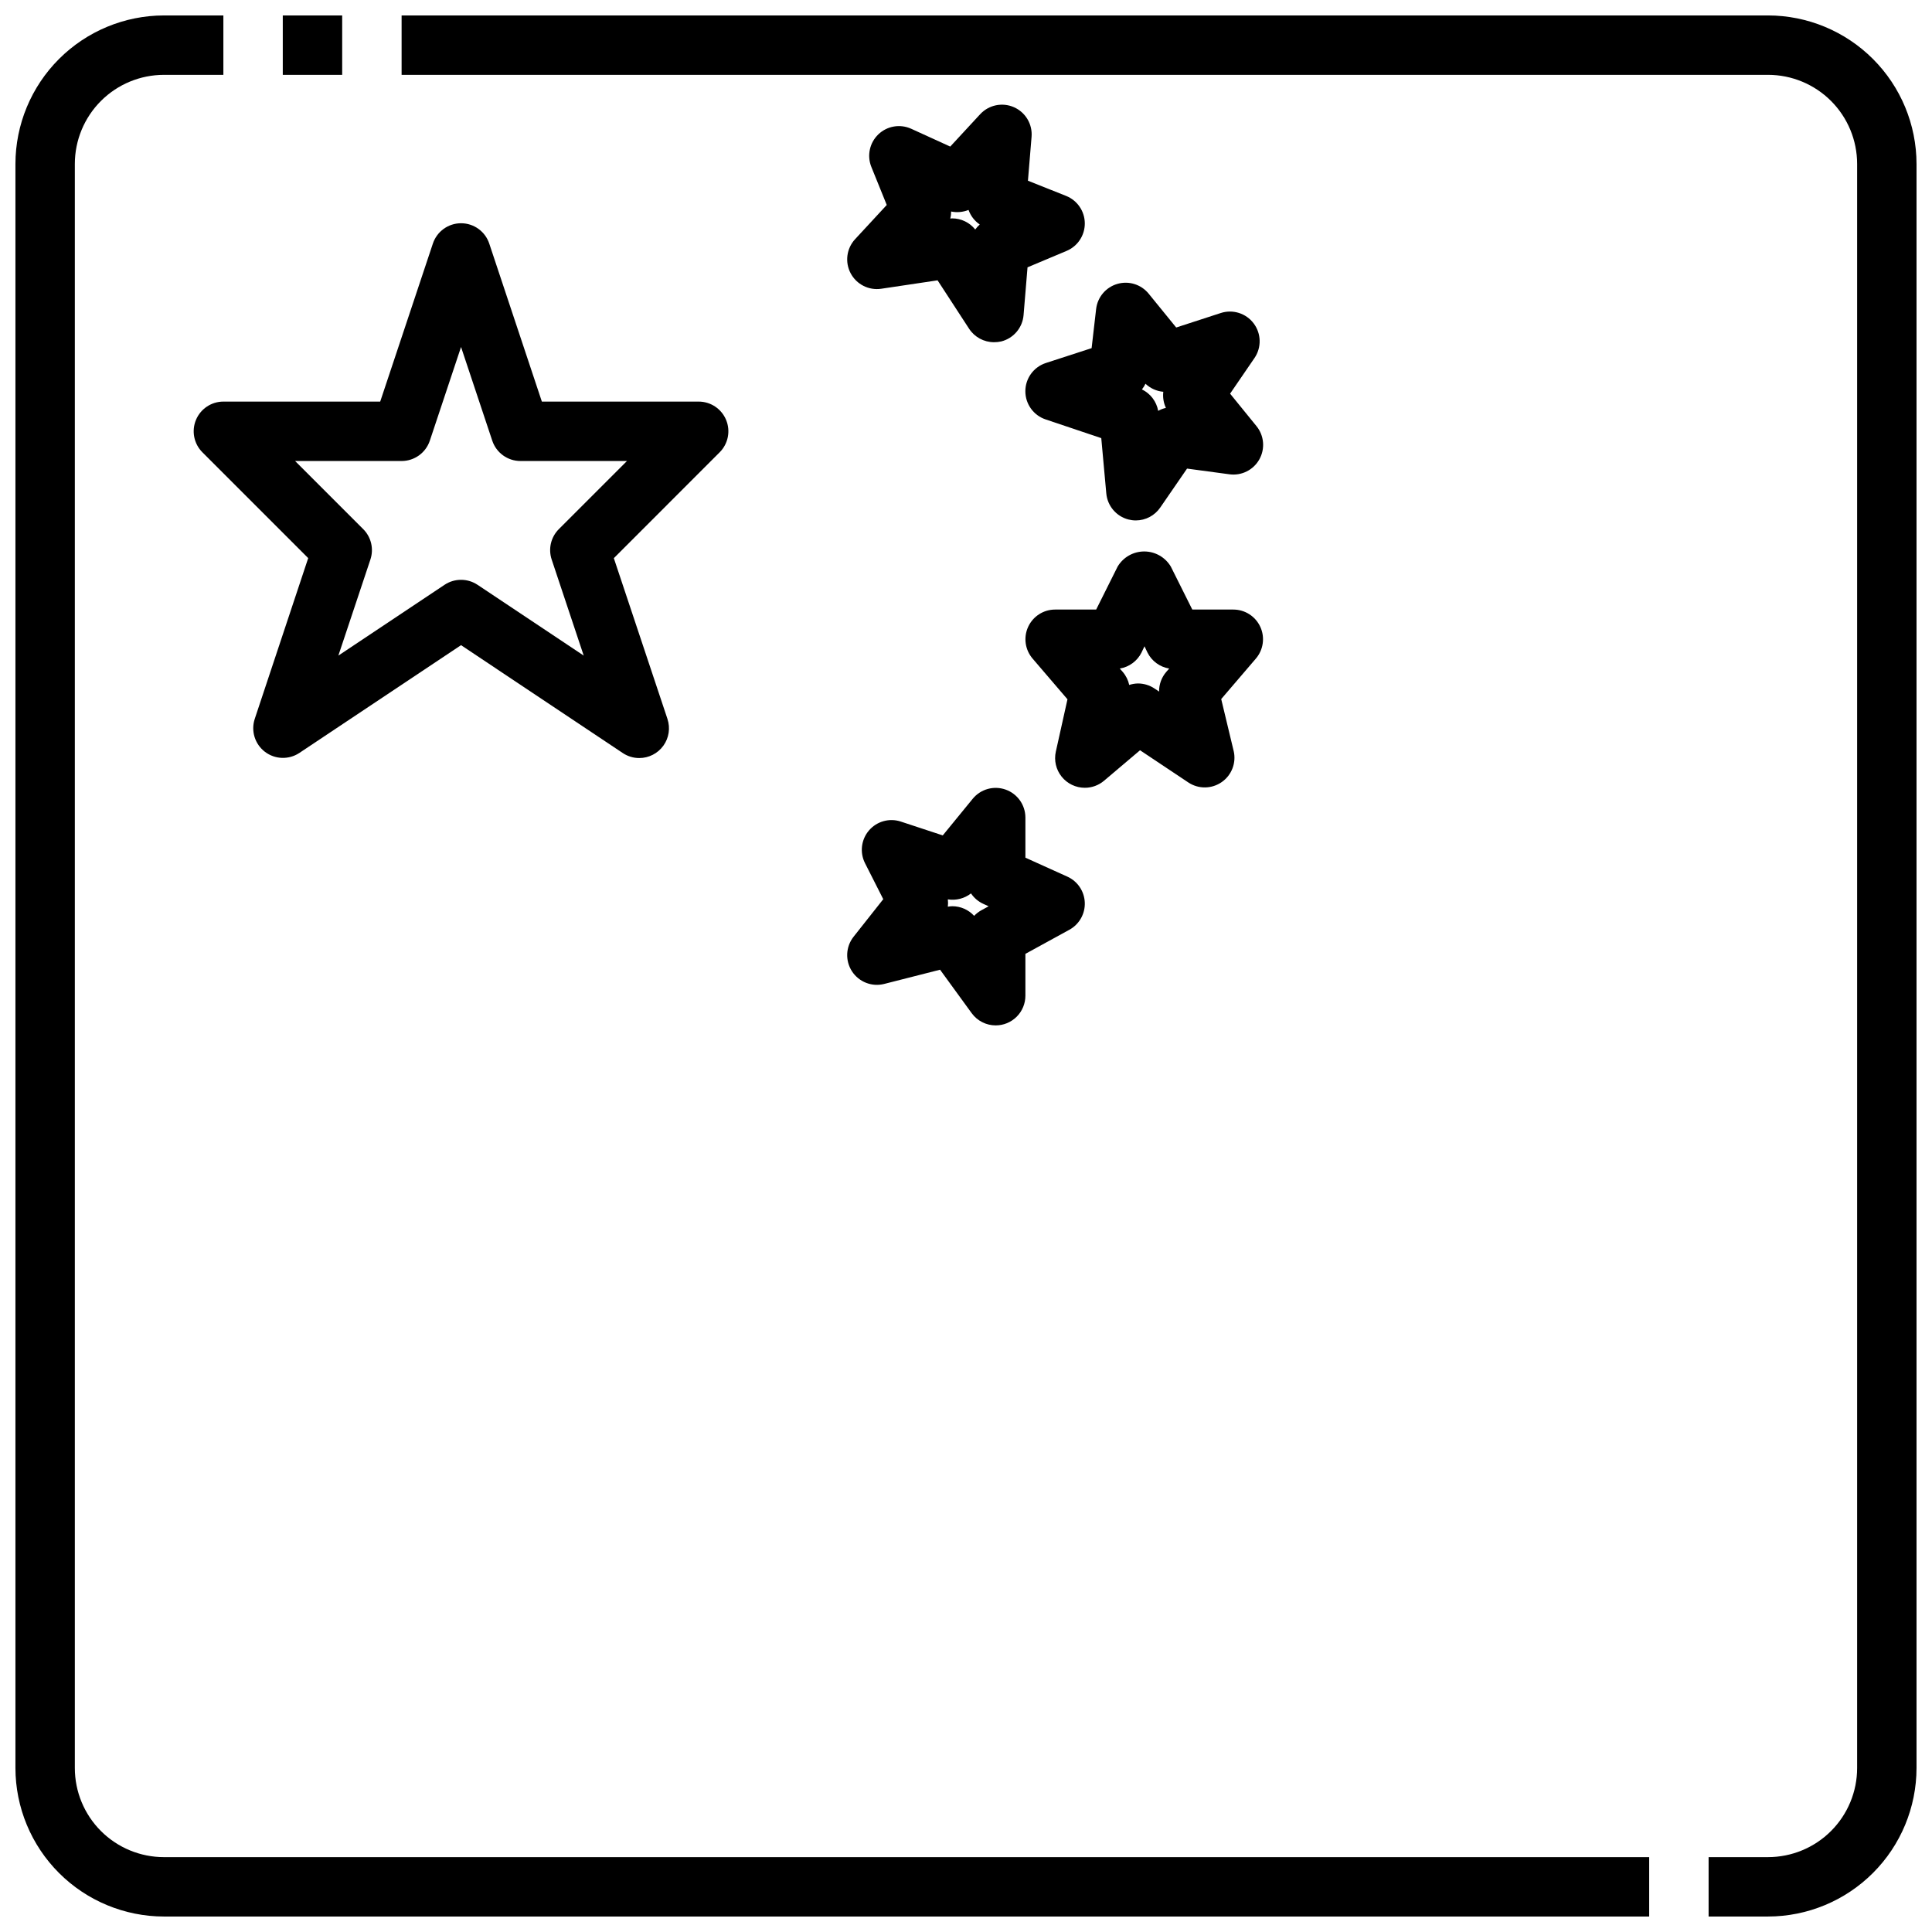
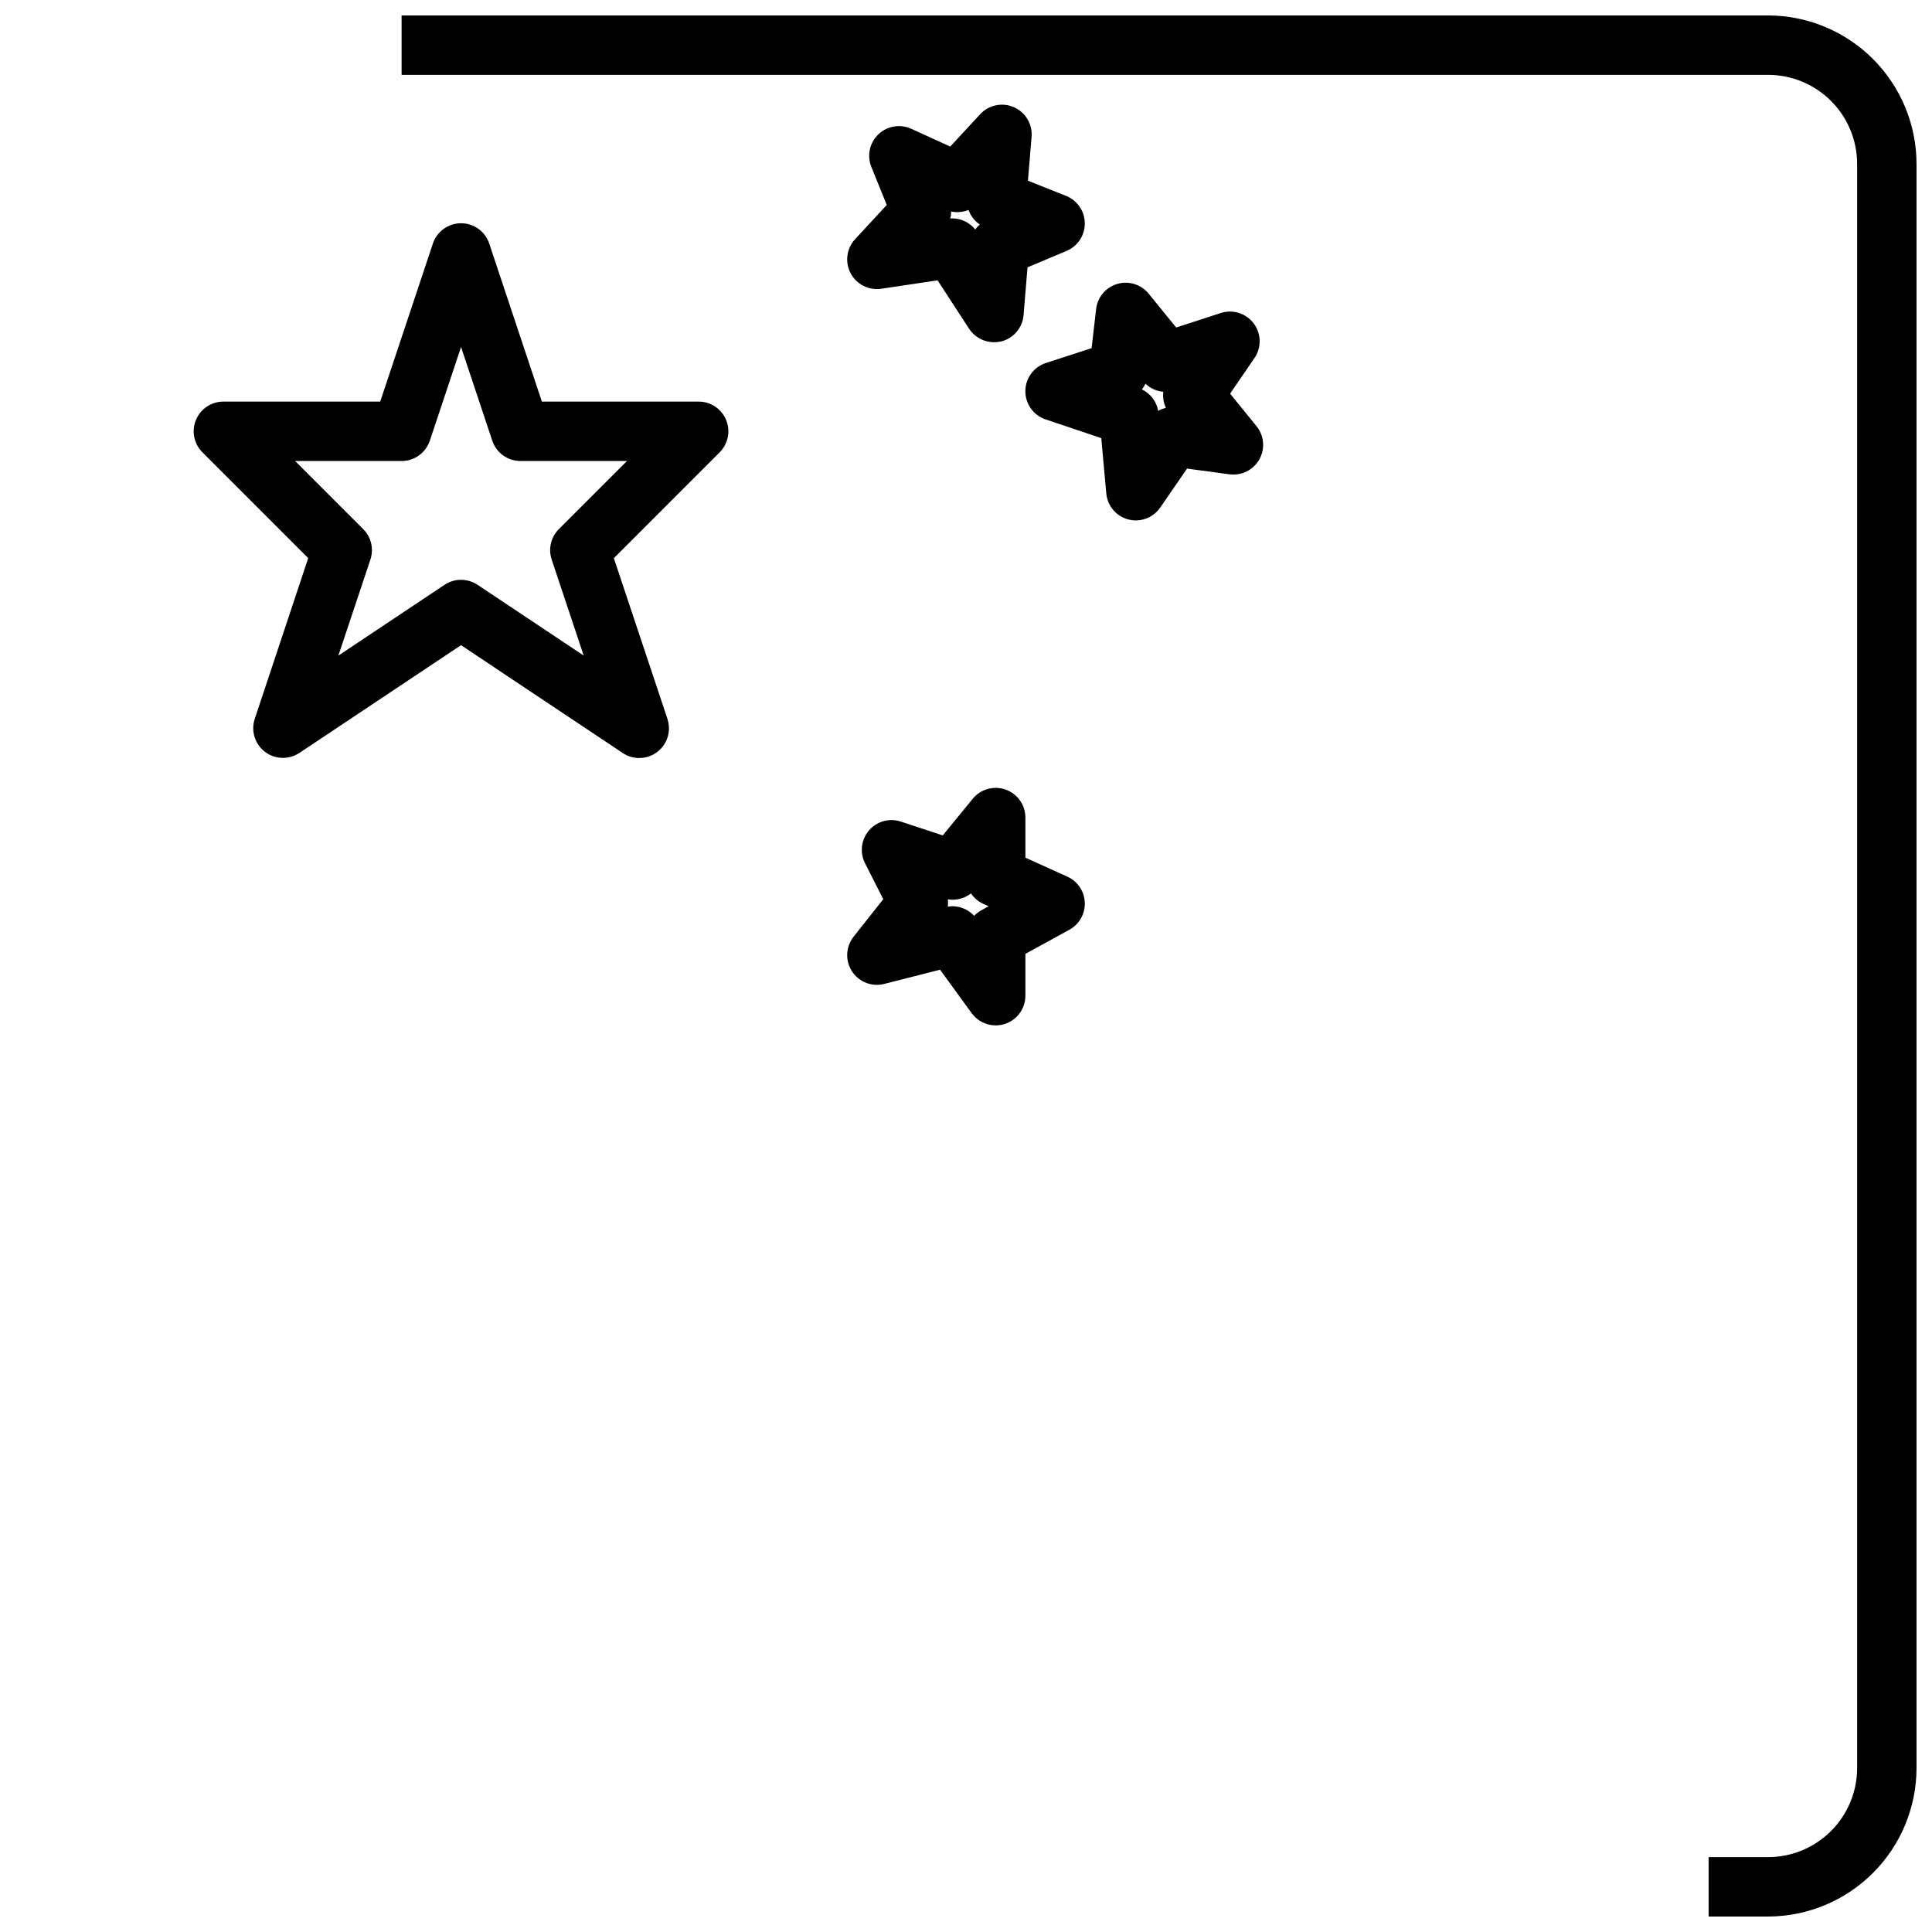
<svg xmlns="http://www.w3.org/2000/svg" width="800px" height="800px" version="1.1" viewBox="144 144 512 512">
  <defs>
    <clipPath id="c">
-       <path d="m148.09 148.09h433.91v503.81h-433.91z" />
-     </clipPath>
+       </clipPath>
    <clipPath id="b">
      <path d="m250 148.09h401.9v503.81h-401.9z" />
    </clipPath>
    <clipPath id="a">
      <path d="m218 148.09h17v15.906h-17z" />
    </clipPath>
  </defs>
  <g clip-path="url(#c)">
    <path d="m581.05 651.9h-393.6c-10.434-0.012-20.438-4.164-27.816-11.543-7.379-7.379-11.531-17.383-11.543-27.816v-425.09c0.012-10.434 4.164-20.438 11.543-27.816 7.379-7.379 17.383-11.531 27.816-11.543h15.746v15.742h-15.746c-6.262 0-12.27 2.488-16.699 6.918-4.43 4.43-6.918 10.438-6.918 16.699v425.09c0 6.262 2.488 12.27 6.918 16.699 4.43 4.43 10.438 6.918 16.699 6.918h393.6z" />
  </g>
  <g clip-path="url(#b)">
    <path d="m612.54 651.9h-15.742v-15.742h15.742c6.262 0 12.27-2.488 16.699-6.918 4.43-4.43 6.918-10.438 6.918-16.699v-425.09c0-6.262-2.488-12.27-6.918-16.699-4.43-4.43-10.438-6.918-16.699-6.918h-362.11v-15.742h362.11c10.434 0.012 20.438 4.164 27.816 11.543 7.379 7.379 11.531 17.383 11.543 27.816v425.09c-0.012 10.434-4.164 20.438-11.543 27.816s-17.383 11.531-27.816 11.543z" />
  </g>
  <g clip-path="url(#a)">
-     <path d="m218.94 148.09h15.742v15.742h-15.742z" />
-   </g>
+     </g>
  <path d="m313.41 344.89c-1.555 0-3.074-0.461-4.367-1.324l-42.863-28.59-42.863 28.574c-2.801 1.844-6.457 1.715-9.117-0.32-2.66-2.035-3.742-5.535-2.691-8.715l14.168-42.609-28.039-28.043c-2.25-2.25-2.926-5.637-1.707-8.578 1.219-2.941 4.09-4.859 7.273-4.859h41.555l13.949-41.848c1.062-3.231 4.078-5.414 7.481-5.414 3.398 0 6.414 2.184 7.477 5.414l13.934 41.848h41.555c3.184 0 6.055 1.918 7.273 4.859 1.219 2.941 0.543 6.328-1.707 8.578l-28.047 28.055 14.211 42.609-0.004 0.004c0.801 2.398 0.398 5.039-1.082 7.09-1.48 2.055-3.856 3.269-6.387 3.269zm-47.23-47.23c1.555-0.004 3.074 0.457 4.367 1.32l28.141 18.758-8.492-25.465c-0.941-2.828-0.203-5.945 1.906-8.051l18.051-18.051h-28.23c-3.391 0-6.398-2.172-7.469-5.387l-8.273-24.828-8.273 24.828c-1.074 3.215-4.082 5.387-7.473 5.387h-28.23l18.051 18.051c2.109 2.106 2.848 5.223 1.906 8.051l-8.492 25.465 28.141-18.758c1.293-0.863 2.812-1.324 4.371-1.32z" />
-   <path d="m431.49 352.77c-2.391 0-4.648-1.082-6.141-2.945-1.496-1.863-2.062-4.305-1.543-6.633l3.086-13.871-9.25-10.793c-1.996-2.336-2.453-5.617-1.172-8.406 1.285-2.793 4.074-4.582 7.144-4.582h10.879l5.691-11.391c1.48-2.484 4.156-4.004 7.047-4.004s5.566 1.52 7.047 4.004l5.691 11.391h10.879c3.07 0 5.859 1.789 7.144 4.582 1.281 2.789 0.824 6.07-1.172 8.406l-9.188 10.73 3.289 13.715 0.004-0.004c0.754 3.148-0.496 6.438-3.152 8.289-2.656 1.852-6.176 1.891-8.867 0.094l-12.785-8.527-9.547 8.086-0.004 0.004c-1.422 1.199-3.223 1.859-5.082 1.855zm14.074-27.648v0.004c1.555 0 3.074 0.457 4.367 1.32l1.234 0.828h0.004c-0.02-1.906 0.652-3.758 1.895-5.203l0.789-0.898c-2.492-0.41-4.633-1.988-5.762-4.242l-0.789-1.66-0.789 1.66h0.004c-1.133 2.254-3.273 3.832-5.762 4.242l0.789 0.898h-0.004c0.852 0.988 1.441 2.172 1.715 3.445 0.746-0.242 1.523-0.375 2.309-0.391z" />
  <path d="m407.87 415.74c-2.519 0-4.887-1.203-6.367-3.242l-8.375-11.516-14.801 3.769c-3.269 0.832-6.703-0.512-8.543-3.34-1.836-2.828-1.668-6.512 0.418-9.16l7.871-9.957-4.84-9.551c-1.434-2.844-1.012-6.266 1.062-8.676 2.078-2.414 5.398-3.34 8.422-2.344l11.125 3.668 7.949-9.723c2.109-2.562 5.594-3.527 8.719-2.414 3.125 1.113 5.215 4.062 5.231 7.379v10.66l11.117 5.023c2.719 1.227 4.508 3.887 4.621 6.867 0.117 2.984-1.465 5.773-4.078 7.207l-11.66 6.391v11.086c0 2.086-0.828 4.09-2.305 5.566s-3.481 2.305-5.566 2.305zm-11.508-31.582c2.203 0 4.305 0.926 5.793 2.551 0.562-0.59 1.215-1.094 1.93-1.488l1.914-1.047-1.371-0.621c-1.34-0.605-2.481-1.57-3.301-2.789-1.738 1.355-3.965 1.926-6.141 1.574 0.078 0.648 0.078 1.301 0 1.945 0.387-0.07 0.781-0.113 1.176-0.125z" />
  <path d="m407.41 234.69c-2.664-0.004-5.144-1.352-6.598-3.582l-8.344-12.816-14.91 2.227c-3.305 0.5-6.562-1.145-8.129-4.094-1.562-2.953-1.094-6.574 1.172-9.027l8.398-9.078-4.078-10.074c-1.207-2.984-0.477-6.406 1.848-8.637 2.32-2.227 5.769-2.816 8.703-1.488l10.352 4.723 7.934-8.582v0.004c2.281-2.465 5.875-3.207 8.945-1.855 3.074 1.355 4.949 4.508 4.672 7.852l-0.961 11.629 10.117 4.031c2.969 1.184 4.926 4.047 4.953 7.242 0.027 3.195-1.879 6.09-4.828 7.328l-10.352 4.352-1.047 12.648v0.004c-0.273 3.356-2.652 6.164-5.918 6.988-0.633 0.145-1.281 0.215-1.93 0.207zm-11.109-32.82c2.394 0 4.656 1.086 6.148 2.953 0.344-0.488 0.742-0.93 1.191-1.324-1.371-0.945-2.41-2.297-2.969-3.863-1.465 0.59-3.066 0.734-4.613 0.418 0.004 0.629-0.07 1.258-0.219 1.871z" />
  <path d="m445.02 281.92c-0.672 0-1.336-0.086-1.984-0.25-3.215-0.836-5.555-3.598-5.856-6.906l-1.332-14.656-14.727-4.953c-3.231-1.07-5.402-4.094-5.391-7.496 0.008-3.398 2.203-6.41 5.438-7.461l12.121-3.938 1.195-10.367v0.004c0.363-3.148 2.574-5.769 5.613-6.656 3.039-0.891 6.316 0.129 8.312 2.586l7.297 8.965 11.809-3.84c3.203-1.043 6.715 0.07 8.734 2.766 2.019 2.695 2.102 6.379 0.203 9.16l-6.465 9.445 6.992 8.605c2.035 2.504 2.336 5.996 0.758 8.812-1.578 2.816-4.715 4.383-7.914 3.953l-11.242-1.512-7.086 10.297c-1.461 2.144-3.883 3.434-6.477 3.441zm1.574-34.738c2.277 1.094 3.891 3.215 4.336 5.699 0.641-0.359 1.332-0.625 2.047-0.789-0.625-1.328-0.863-2.805-0.691-4.266-1.77-0.156-3.434-0.91-4.723-2.133-0.25 0.531-0.562 1.031-0.93 1.488z" />
</svg>